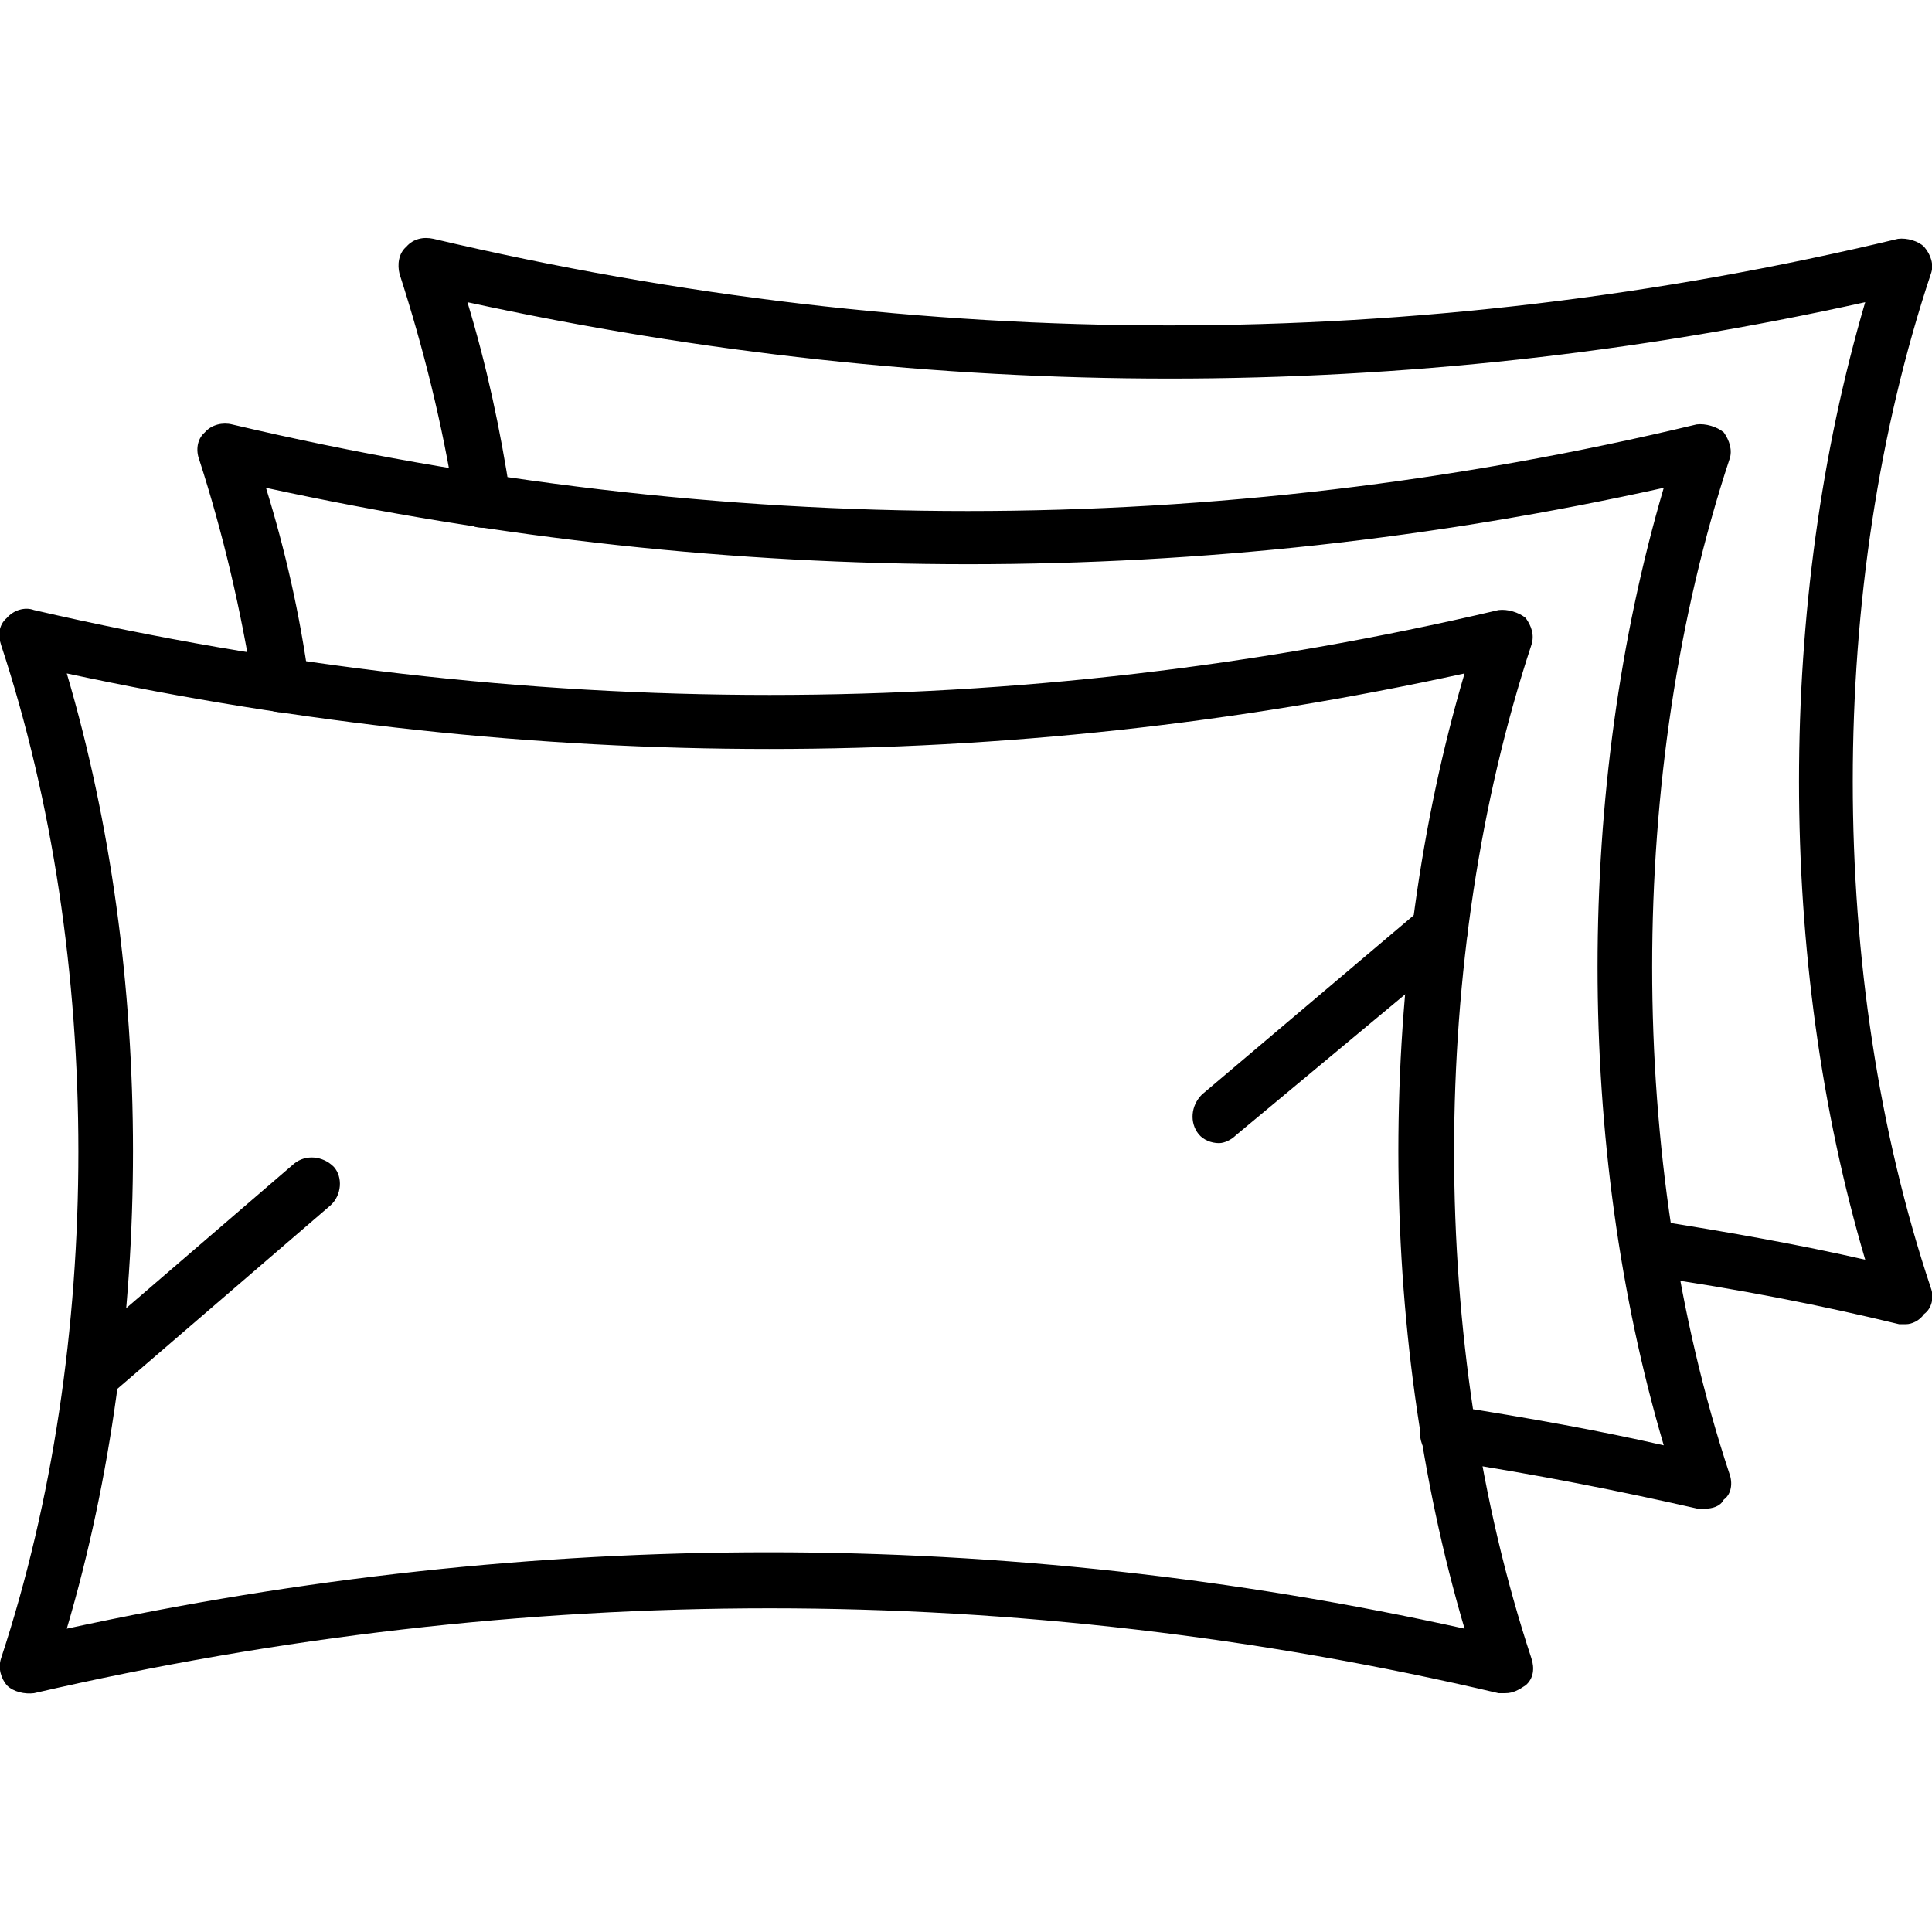
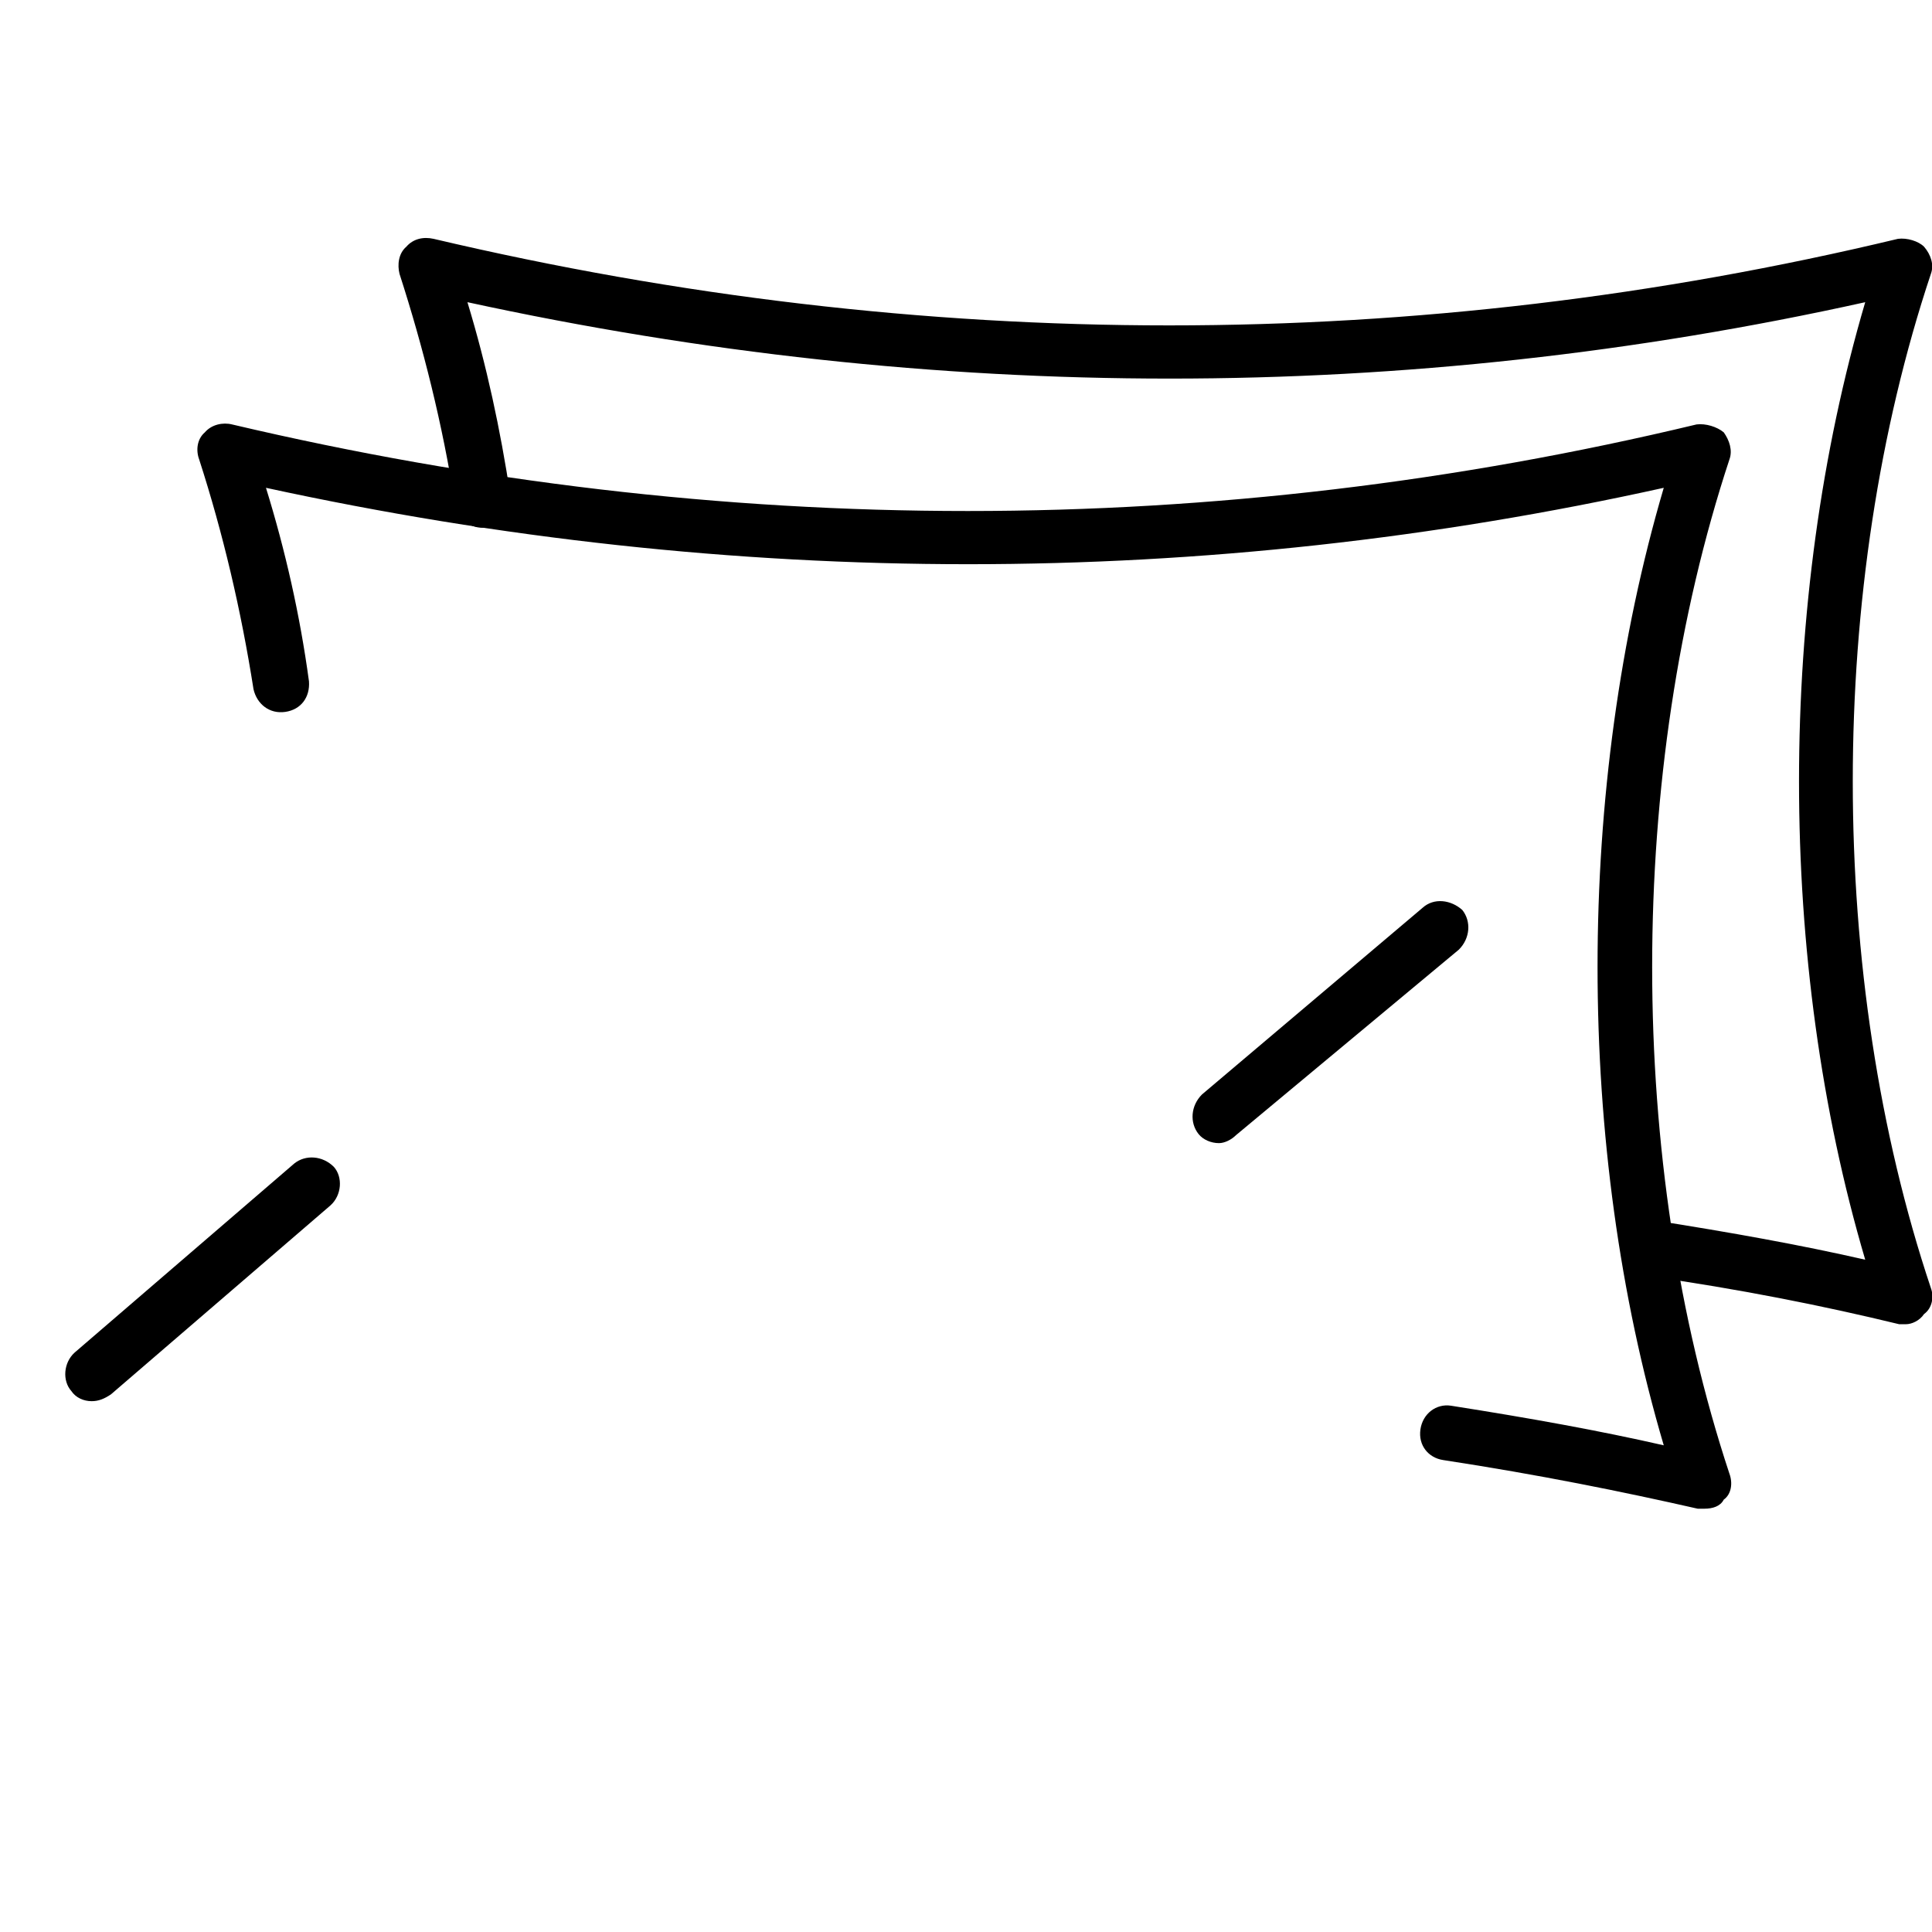
<svg xmlns="http://www.w3.org/2000/svg" xml:space="preserve" width="1.707in" height="1.707in" version="1.1" style="shape-rendering:geometricPrecision; text-rendering:geometricPrecision; image-rendering:optimizeQuality; fill-rule:evenodd; clip-rule:evenodd" viewBox="0 0 1707 1707">
  <defs>
    <style type="text/css">
   
    .fil0 {fill:black}
   
  </style>
  </defs>
  <g id="Layer_x0020_1">
    <g id="_412819440">
      <g>
        <g>
-           <path class="fil0" d="M1330 1496c-2,0 -5,0 -6,0 -425,-100 -861,-100 -1294,0 -8,1 -18,-1 -24,-7 -5,-6 -8,-15 -5,-24 91,-276 91,-619 0,-895 -3,-9 -2,-18 5,-24 6,-7 16,-10 24,-7 433,100 869,100 1294,0 8,-1 18,2 24,7 5,7 8,15 5,24 -91,276 -91,619 0,895 3,9 2,18 -5,24 -6,4 -11,7 -18,7zm-1271 -901c78,264 78,580 0,844 414,-90 828,-90 1235,0 -78,-264 -78,-580 0,-844 -406,89 -821,89 -1235,0z" />
-         </g>
+           </g>
        <g>
          <path class="fil0" d="M1506 1333c-1,0 -4,0 -6,0 -66,-15 -140,-30 -225,-43 -13,-2 -22,-13 -20,-27 2,-14 14,-23 27,-21 70,11 131,22 188,35 -78,-264 -78,-581 0,-846 -406,90 -821,90 -1235,0 17,55 30,112 38,171 1,14 -7,25 -21,27 -14,2 -25,-7 -28,-20 -11,-70 -27,-138 -48,-203 -3,-8 -2,-18 5,-24 6,-7 16,-9 24,-7 433,102 869,102 1294,0 8,-1 18,2 24,7 5,7 8,16 5,24 -91,276 -91,621 0,896 3,8 2,18 -5,23 -3,6 -10,8 -17,8z" />
        </g>
        <g>
          <path class="fil0" d="M1684 1170c-2,0 -4,0 -6,0 -66,-16 -140,-31 -225,-43 -14,-3 -22,-14 -21,-28 3,-14 16,-22 28,-21 70,11 131,22 188,35 -78,-264 -78,-581 0,-846 -406,90 -821,90 -1235,0 17,56 29,112 38,171 1,14 -7,25 -21,28 -14,2 -25,-7 -28,-21 -11,-70 -28,-138 -49,-203 -2,-8 -1,-18 6,-24 6,-7 15,-9 24,-7 433,102 869,102 1294,0 8,-1 18,2 23,7 6,7 9,16 6,24 -92,276 -92,621 0,896 3,8 1,18 -6,23 -4,6 -11,9 -16,9z" />
        </g>
        <g>
          <path class="fil0" d="M81 1238c-7,0 -14,-3 -18,-9 -8,-9 -7,-25 3,-34l194 -167c10,-8 25,-7 35,3 8,9 7,25 -3,34l-194 167c-6,4 -11,6 -17,6z" />
        </g>
        <g>
          <path class="fil0" d="M1077 1010c-7,0 -14,-3 -18,-8 -8,-10 -7,-25 3,-35l195 -165c10,-9 25,-7 35,2 8,10 7,25 -3,35l-197 164c-4,4 -10,7 -15,7z" />
        </g>
      </g>
    </g>
  </g>
</svg>